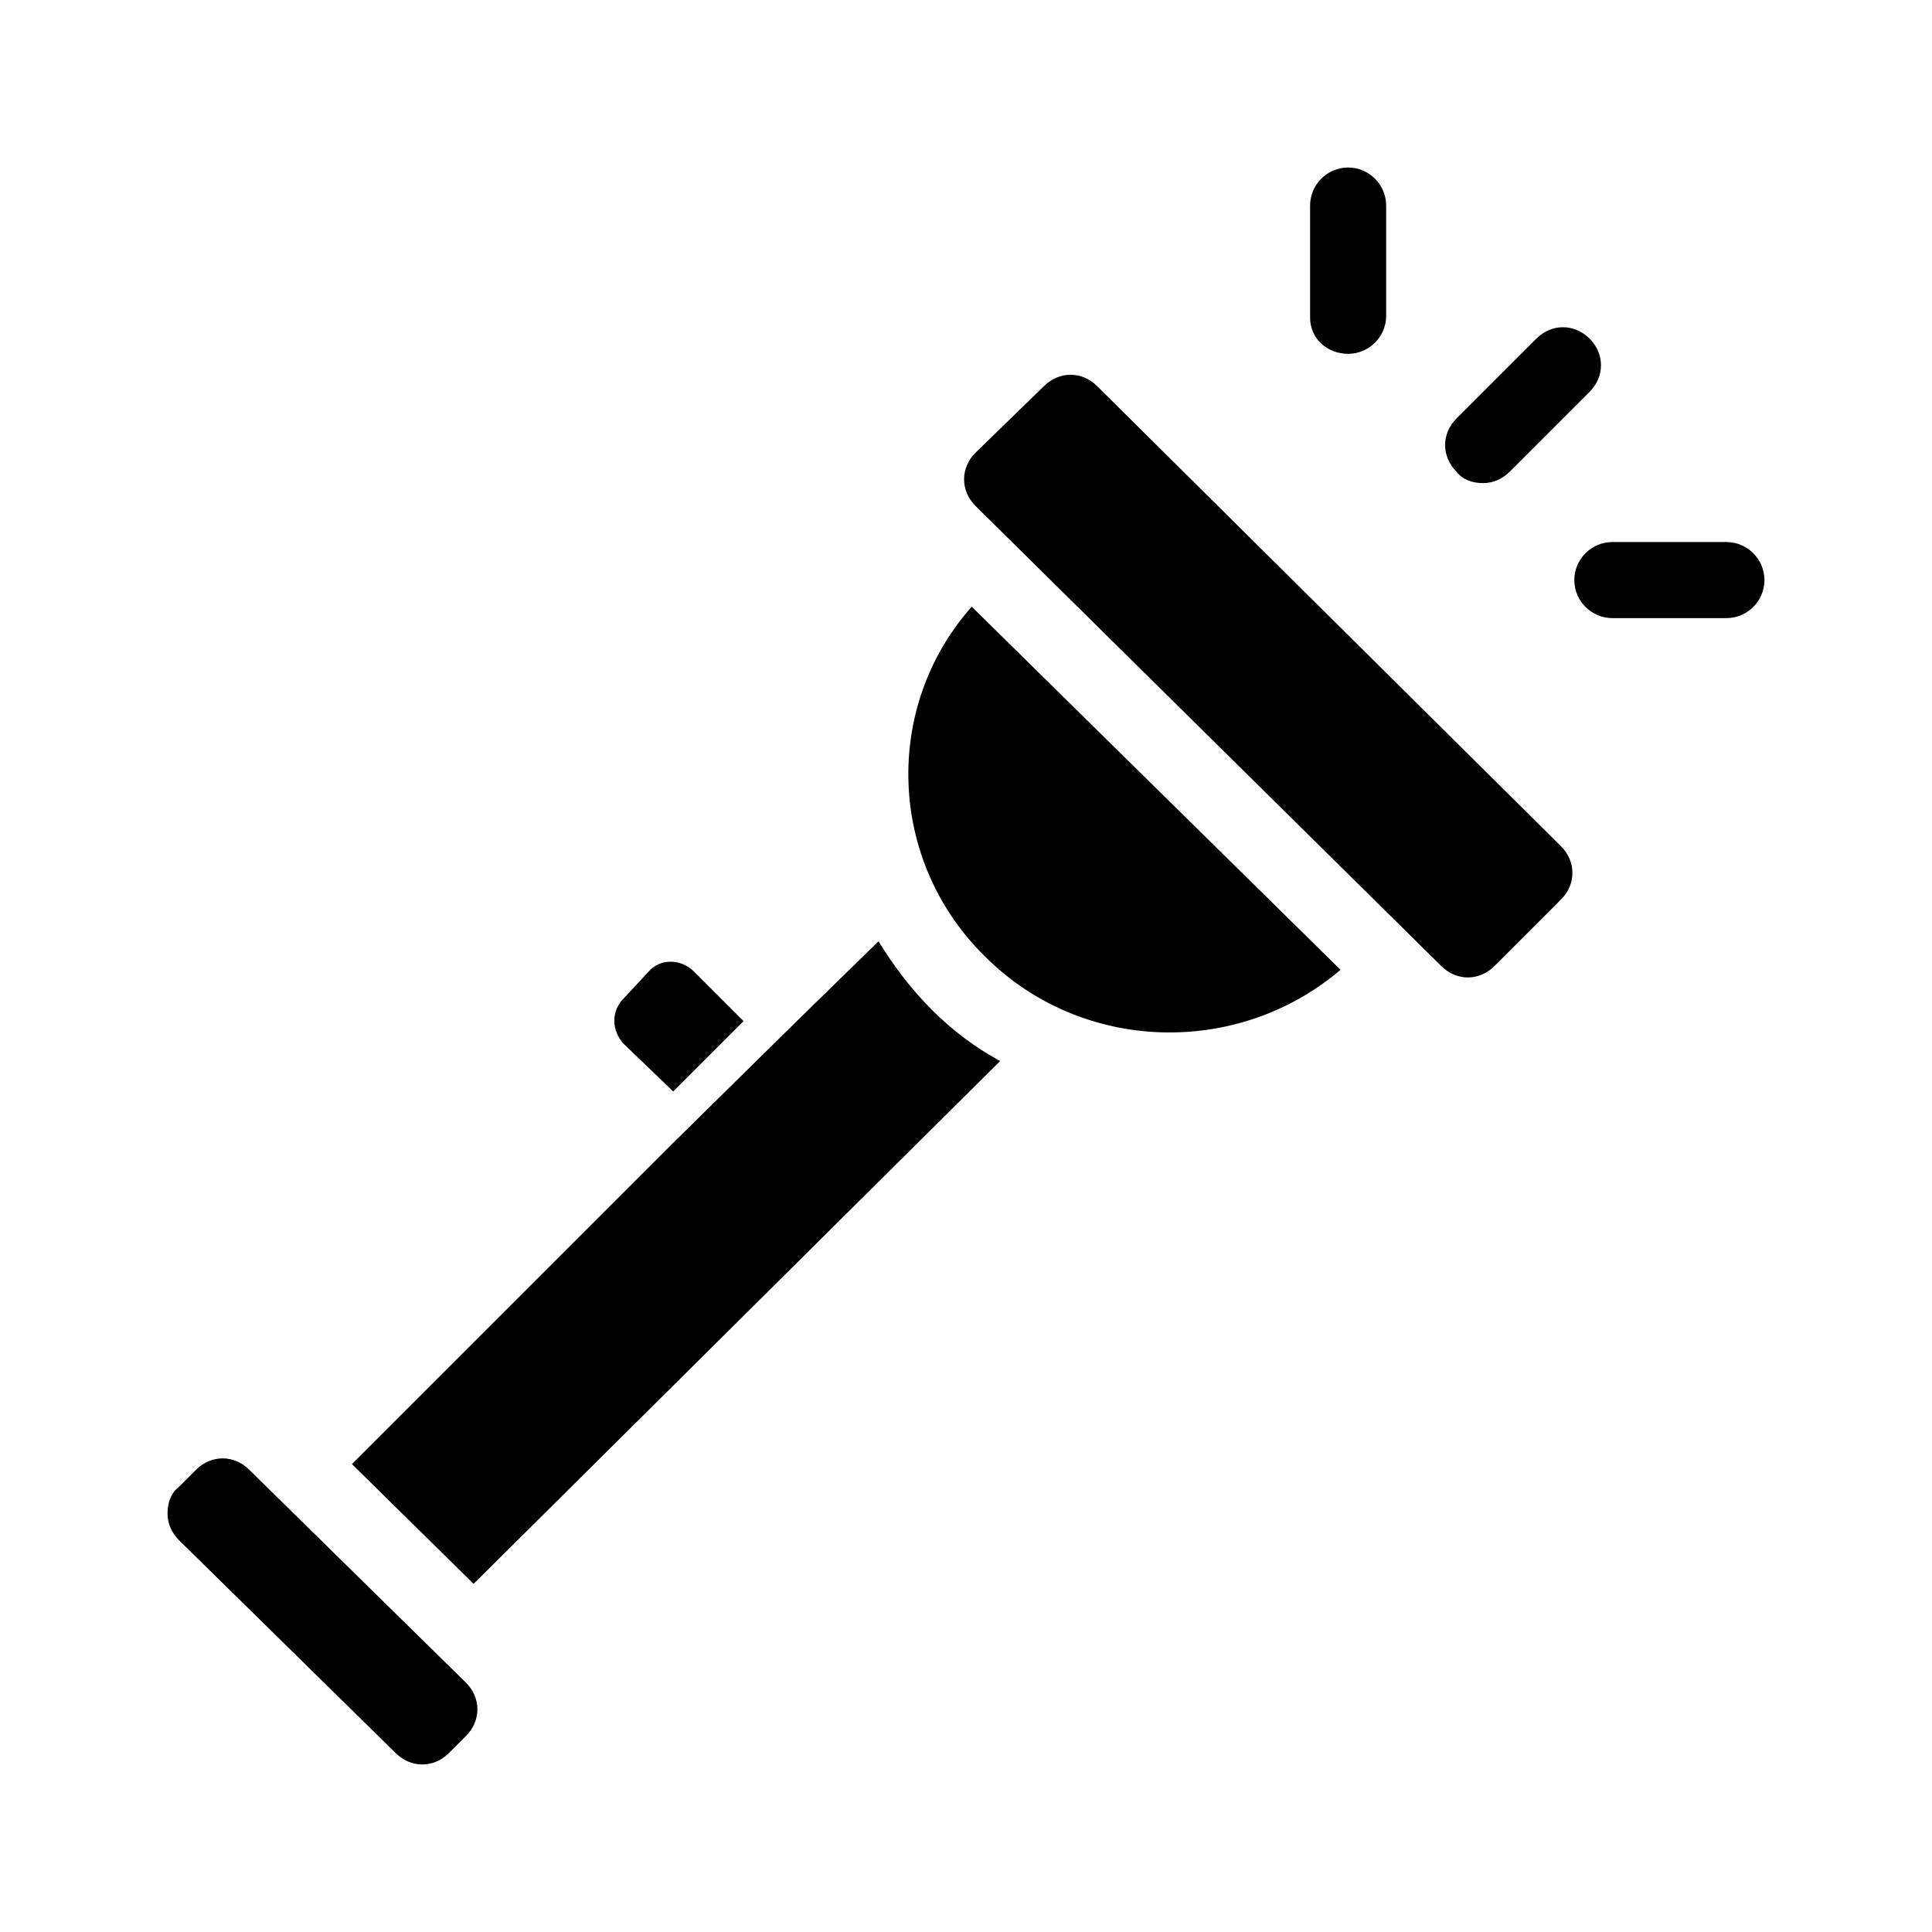
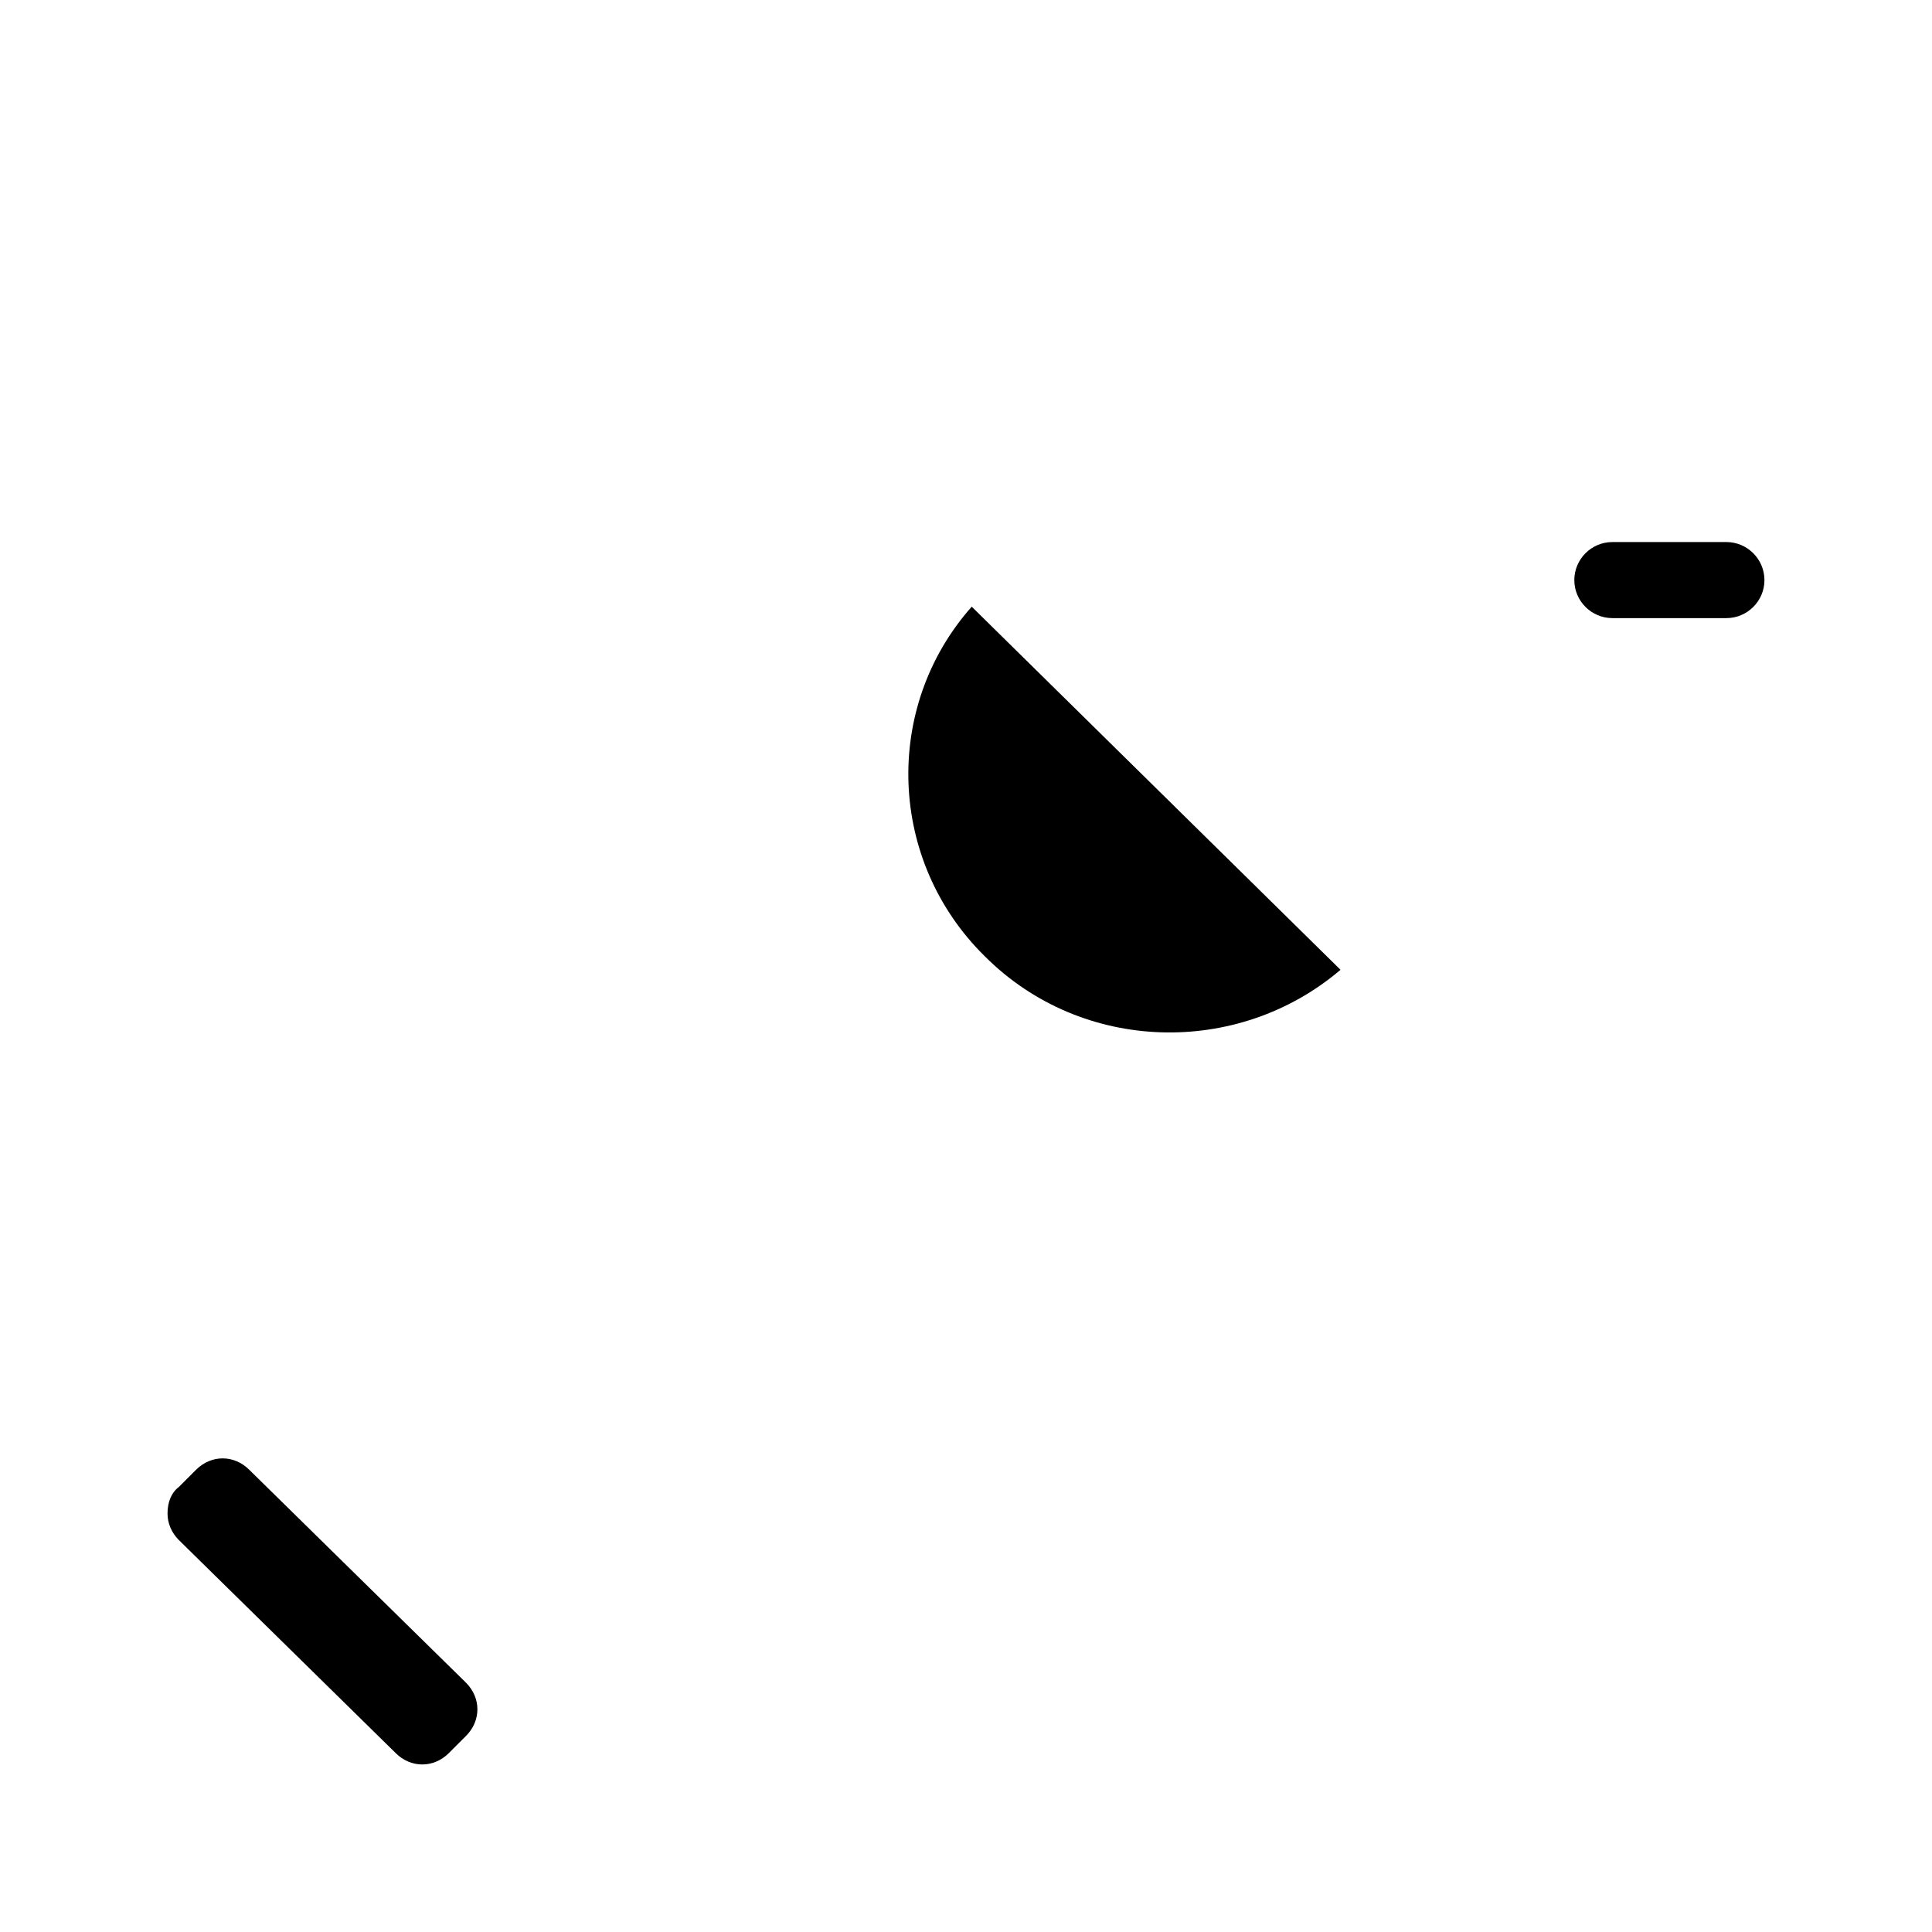
<svg xmlns="http://www.w3.org/2000/svg" fill="#000000" width="800px" height="800px" version="1.1" viewBox="144 144 512 512">
  <g>
-     <path d="m376.82 393.45-21.664 21.16-33.25 32.746-84.641 84.641 32.242 31.738 139.55-138.55c-6.551-3.527-12.594-8.062-18.137-13.602-5.543-5.543-10.074-11.586-14.105-18.137z" />
    <path d="m405.04 397.48c25.695 25.695 67.008 26.703 94.211 3.527l-97.734-96.23c-23.68 26.703-22.168 67.512 3.523 92.703z" />
    <path d="m210.06 533.51c-4.031-4.031-10.078-4.031-14.105 0l-4.535 4.535c-2.016 1.512-3.023 4.031-3.023 7.051 0 2.519 1.008 5.039 3.023 7.055l57.434 56.426c4.031 4.031 10.078 4.031 14.105 0l4.535-4.535c2.016-2.016 3.023-4.535 3.023-7.055s-1.008-5.039-3.023-7.055z" />
-     <path d="m322.41 433.25 18.641-18.641-13.098-13.098c-3.527-3.527-9.07-3.527-12.09 0l-6.551 7.051c-1.512 1.512-2.519 3.527-2.519 6.047 0 2.016 1.008 4.535 2.519 6.047z" />
-     <path d="m537.04 272.03c2.519 0 5.039-1.008 7.055-3.023l21.16-21.16c4.031-4.031 4.031-10.078 0-14.105-4.031-4.031-10.078-4.031-14.105 0l-21.16 21.16c-4.031 4.031-4.031 10.078 0 14.105 1.508 2.016 4.027 3.023 7.051 3.023z" />
-     <path d="m501.27 237.77c5.543 0 10.078-4.535 10.078-10.078l-0.004-29.219c0-5.543-4.535-10.078-10.078-10.078s-10.078 4.535-10.078 10.078v29.727c0.004 5.539 4.539 9.57 10.082 9.57z" />
    <path d="m601.52 287.65h-30.23c-5.543 0-10.078 4.535-10.078 10.078 0 5.543 4.535 10.078 10.078 10.078h30.23c5.543 0 10.078-4.535 10.078-10.078-0.004-5.543-4.539-10.078-10.078-10.078z" />
-     <path d="m434.76 246.34c-4.031-4.031-10.078-4.031-14.105 0l-18.141 17.633c-4.031 4.031-4.031 10.078 0 14.105l123.43 121.93c4.031 4.031 10.078 4.031 14.105 0l17.633-17.633c2.016-2.016 3.023-4.535 3.023-7.055s-1.008-5.039-3.023-7.055z" />
  </g>
</svg>